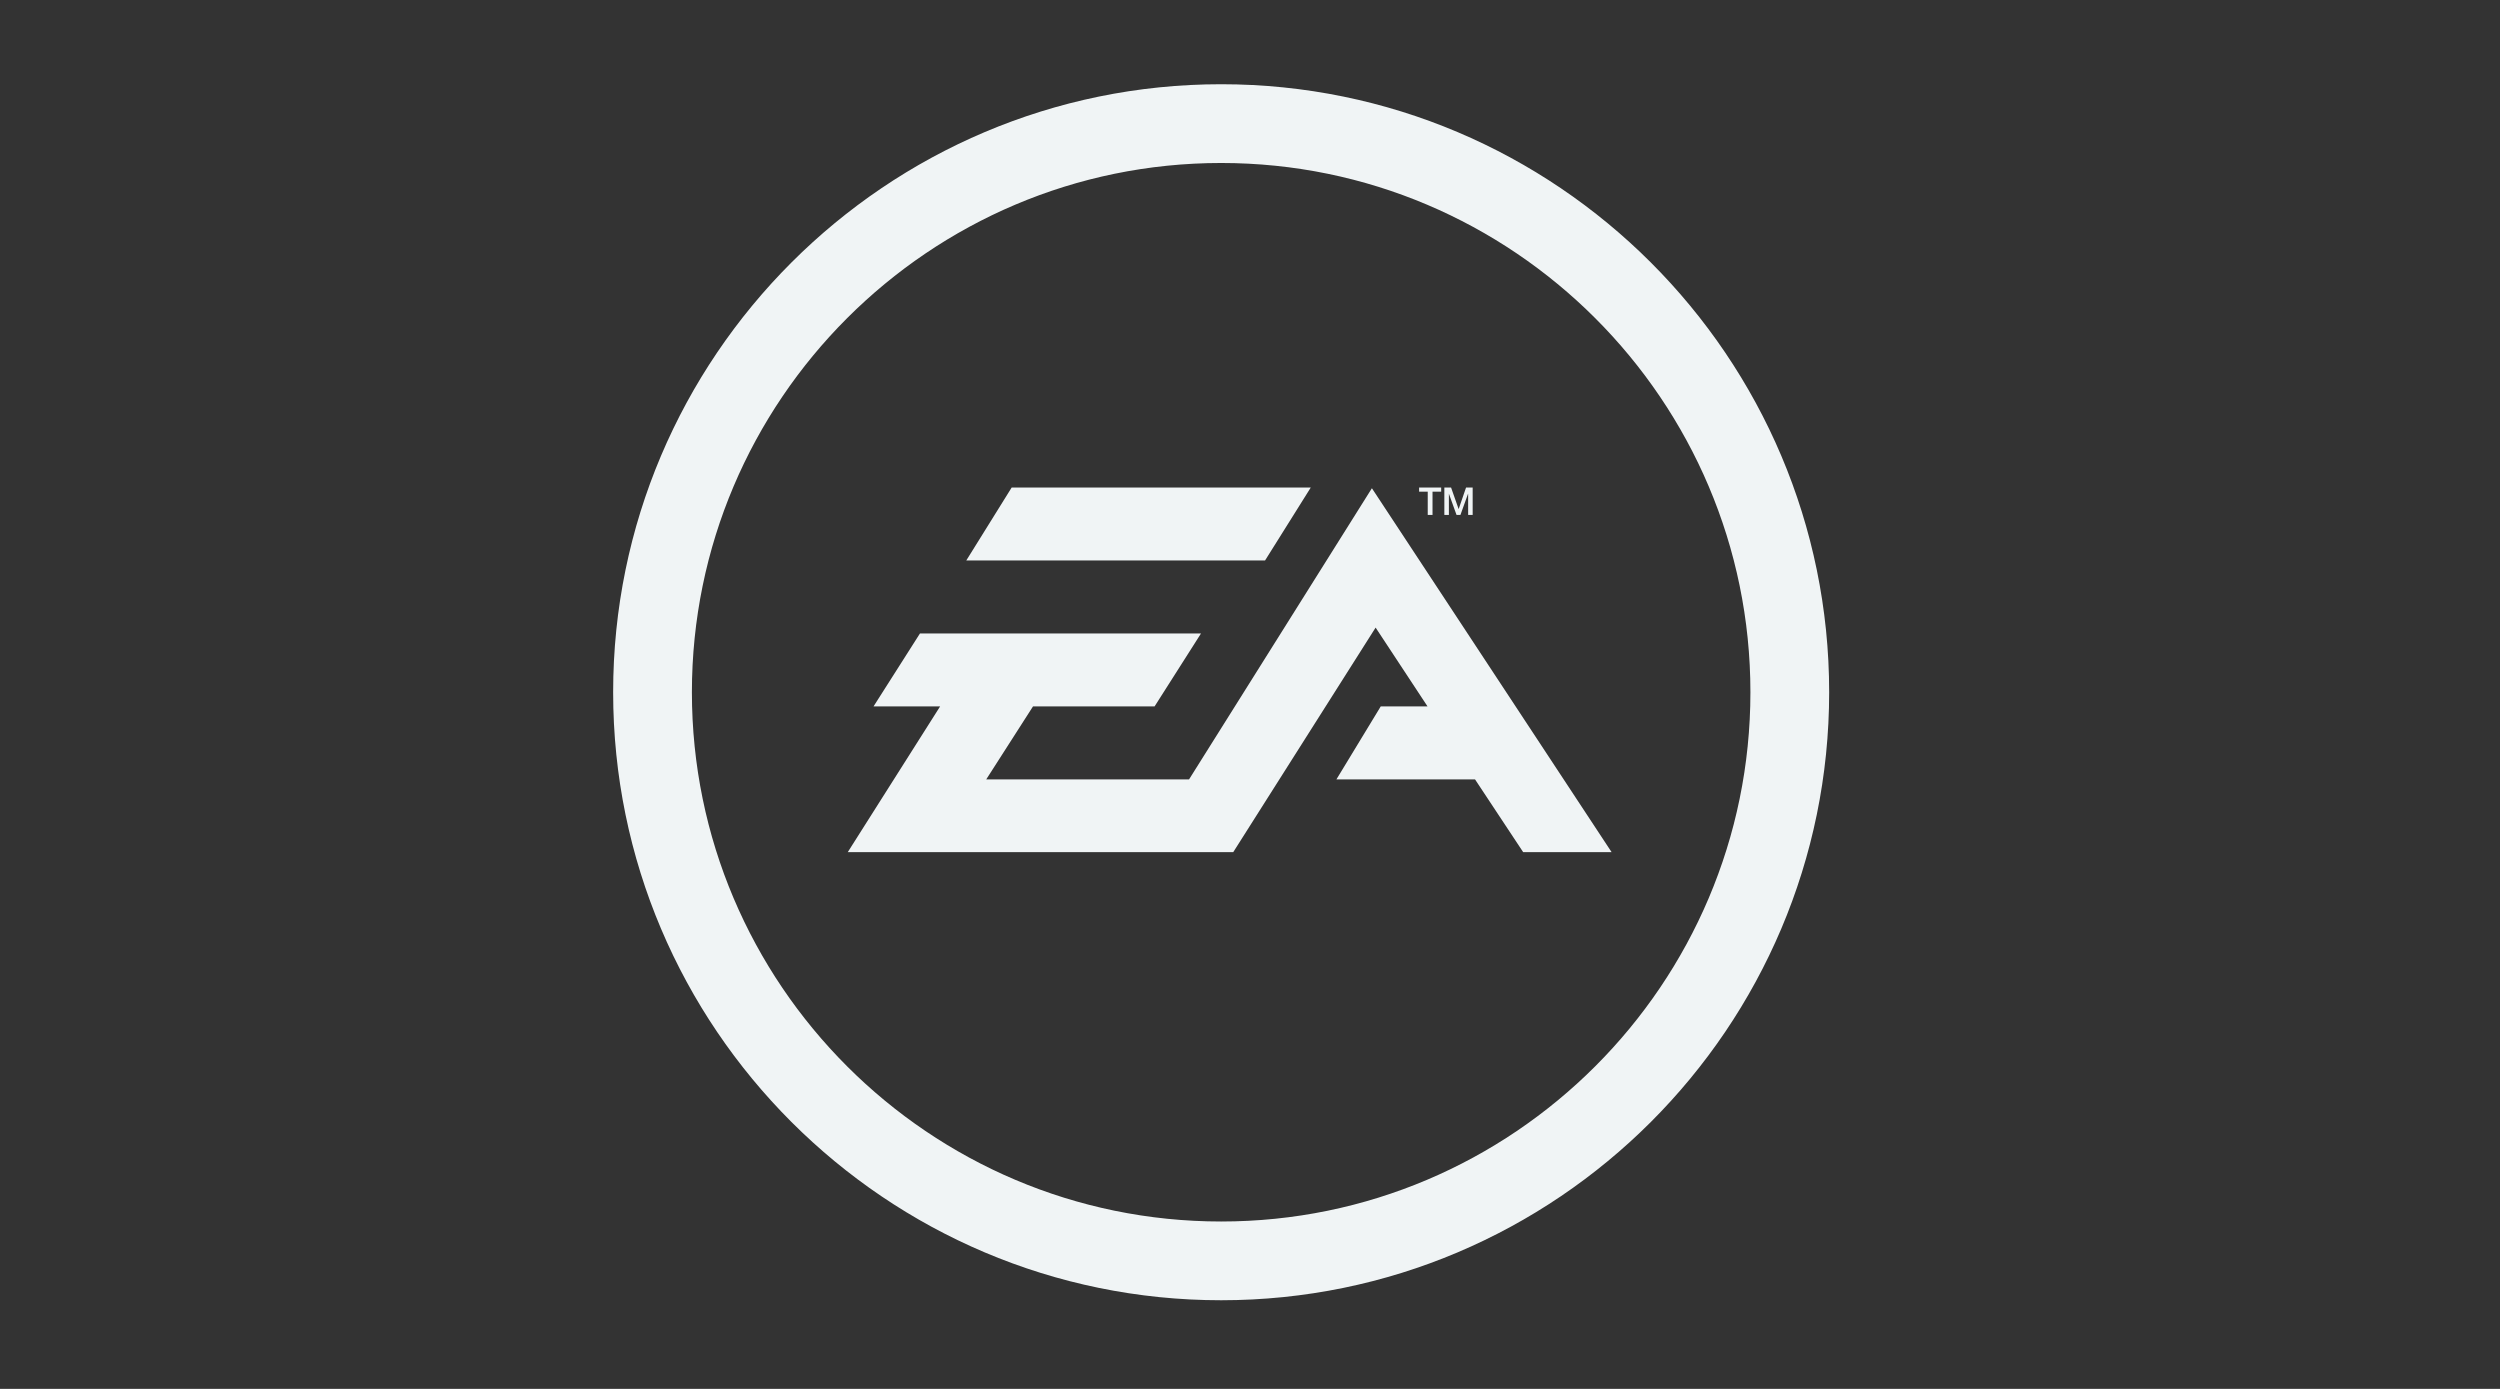
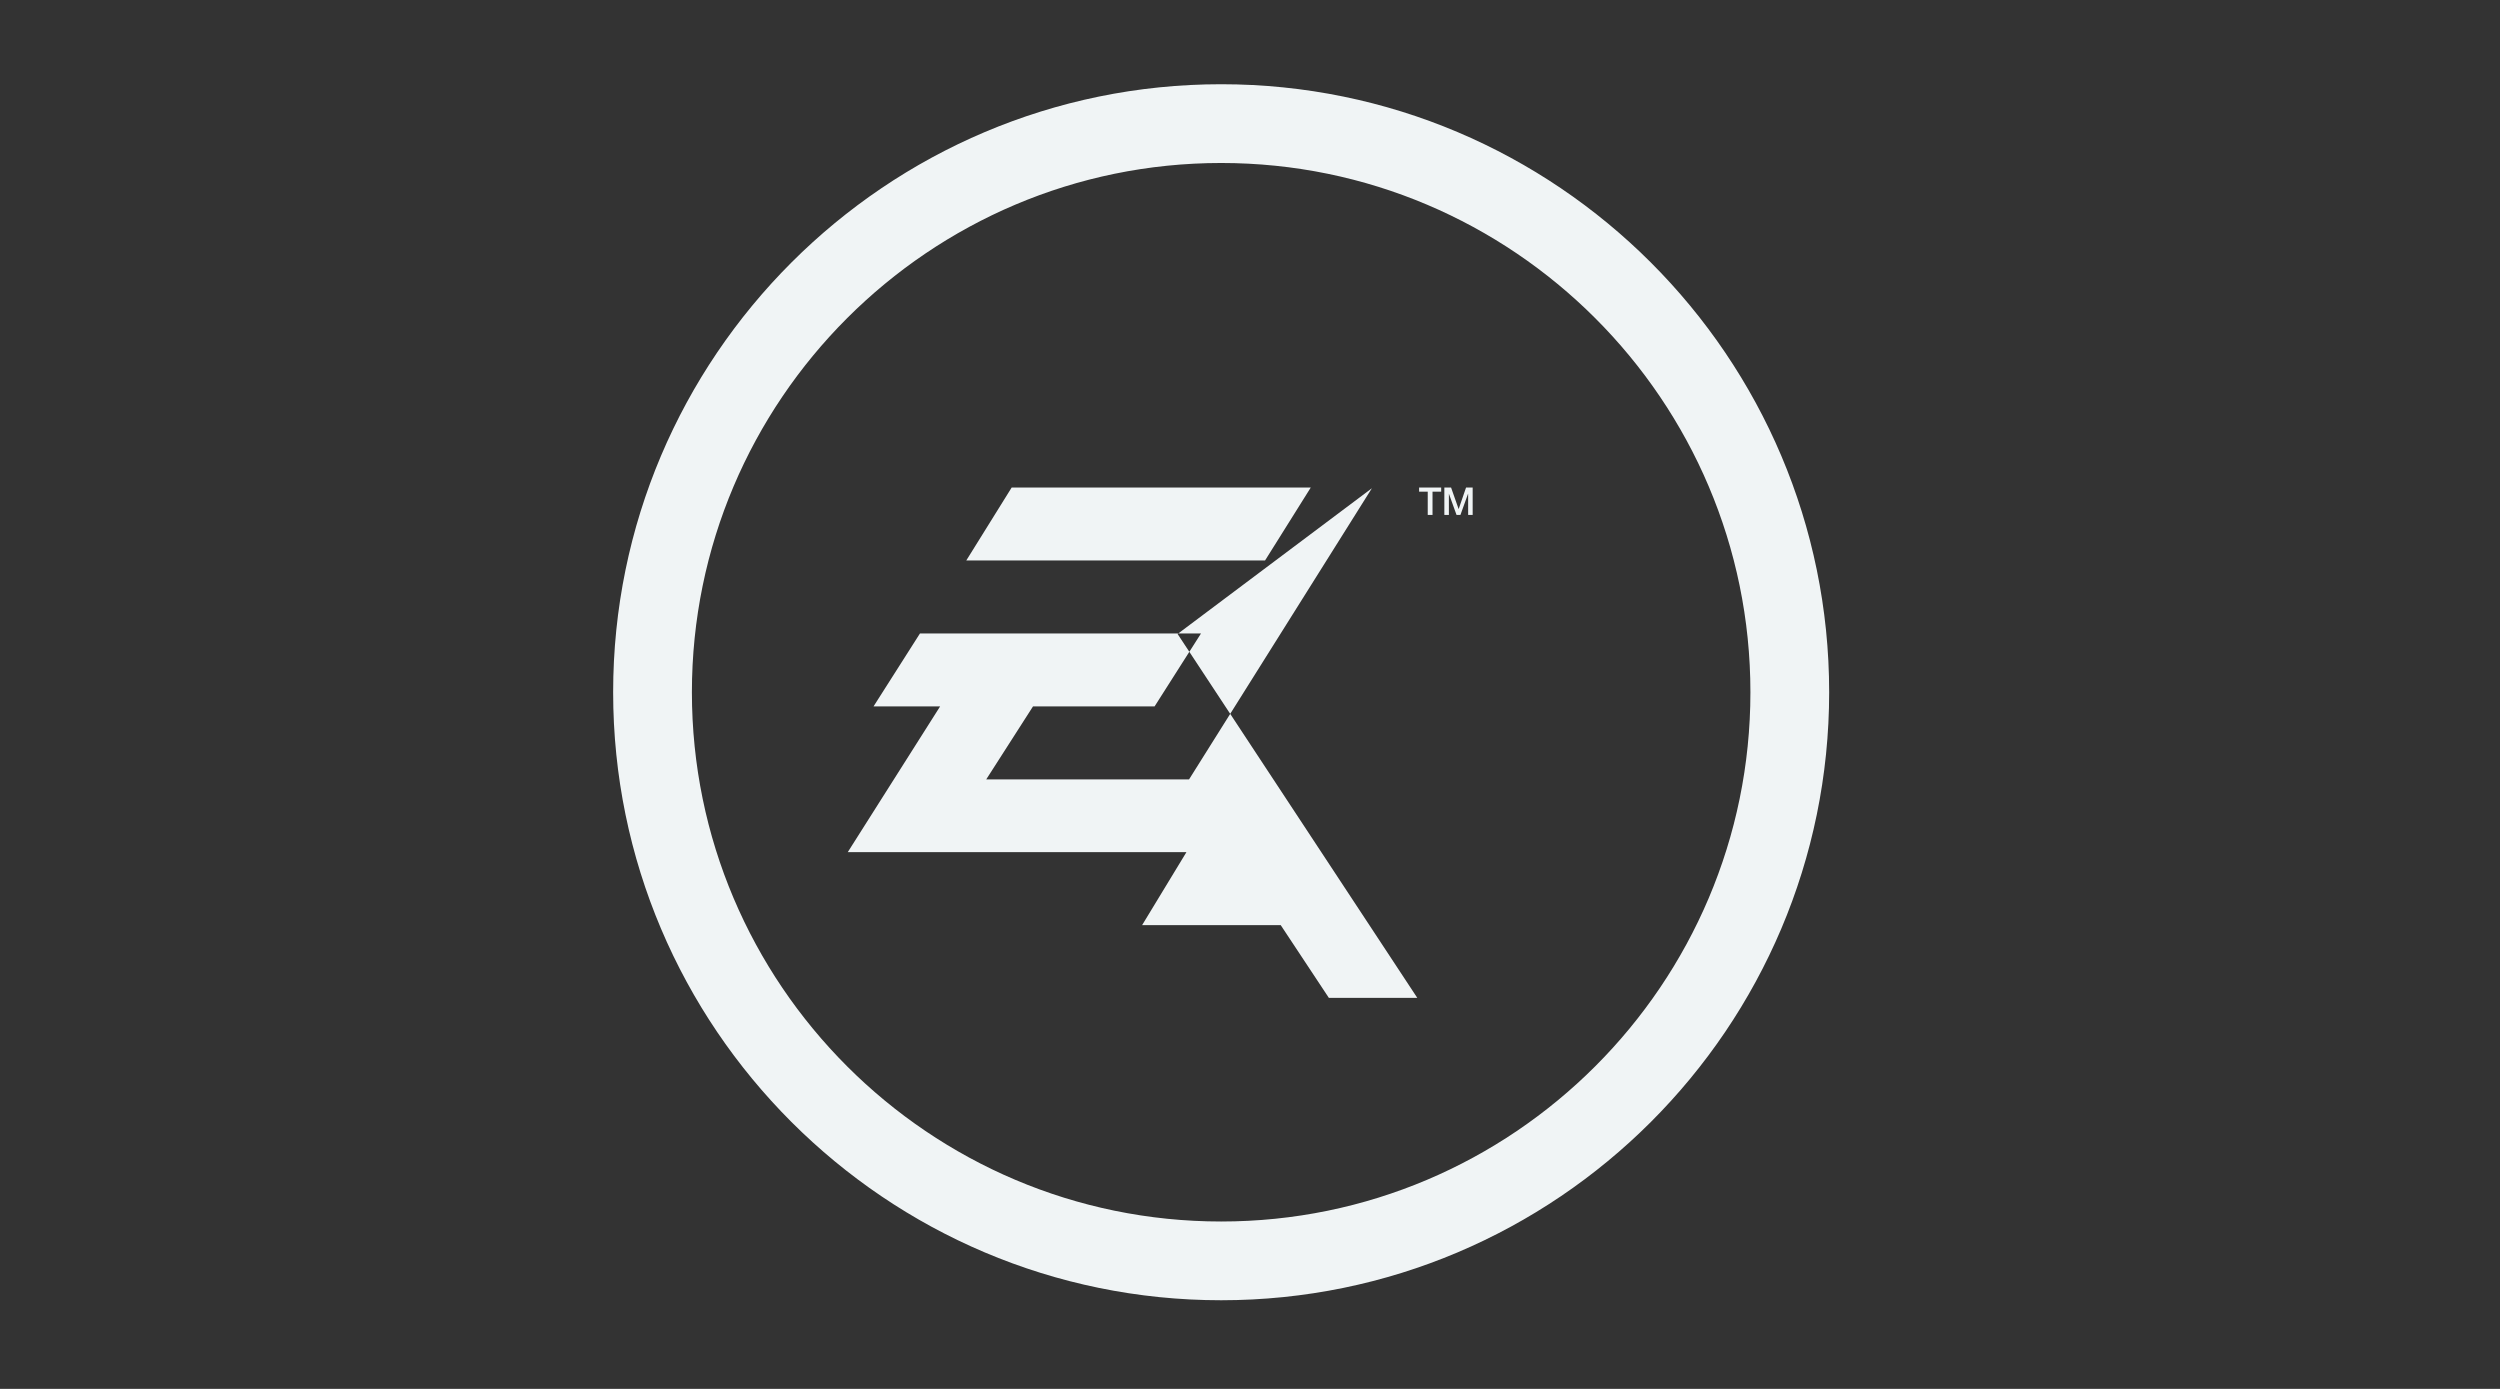
<svg xmlns="http://www.w3.org/2000/svg" id="EA_Sport" data-name="EA Sport" viewBox="0 0 1080 600">
  <rect x="0" y="0" width="1080" height="600" fill="#333333" stroke="none" />
  <defs>
    <style>
      .cls-1 {
        fill: #f0f4f5;
      }
    </style>
  </defs>
-   <path class="cls-1" d="m527.54,36.39c-144.83,0-262.66,117.83-262.66,262.66s117.83,262.66,262.66,262.66,262.66-117.83,262.66-262.66c0-144.83-117.83-262.66-262.66-262.66Zm0,491.3c-126.07,0-228.64-102.57-228.64-228.64s102.57-228.64,228.64-228.64,228.64,102.57,228.64,228.64-102.57,228.64-228.64,228.64Zm89.24-305.25h2.07v-10.04h3.74v-1.77h-9.54v1.77h3.73v10.04h0Zm9.12-9.13h.04l3.28,9.13h1.69l3.28-9.13h.05v9.13h1.95v-11.81h-2.86l-3.17,9.24h-.05l-3.24-9.24h-2.91v11.81h1.96v-9.13Zm-59.65-2.69h-129.21l-19.61,31.51h129.07l19.75-31.51Zm26.41.3l-78.99,125.78h-87.62l20.21-31.53h52.52l20.06-31.52h-121.41l-20.06,31.52h28.76l-39.9,62.96h166.53l61.51-97.01,22.43,34.05h-20.22l-19.15,31.53h59.89l20.79,31.42h38.2l-103.55-157.21Z" />
+   <path class="cls-1" d="m527.54,36.39c-144.83,0-262.66,117.83-262.66,262.66s117.83,262.66,262.66,262.66,262.66-117.83,262.66-262.66c0-144.83-117.83-262.66-262.66-262.66Zm0,491.3c-126.07,0-228.64-102.57-228.64-228.64s102.57-228.64,228.64-228.64,228.64,102.57,228.64,228.64-102.57,228.64-228.64,228.64Zm89.24-305.25h2.07v-10.04h3.74v-1.77h-9.54v1.77h3.73v10.04h0Zm9.12-9.13h.04l3.28,9.13h1.69l3.28-9.13h.05v9.13h1.95v-11.81h-2.86l-3.17,9.24h-.05l-3.24-9.24h-2.91v11.81h1.96v-9.13Zm-59.65-2.69h-129.21l-19.61,31.51h129.07l19.75-31.51Zm26.41.3l-78.99,125.78h-87.62l20.21-31.53h52.52l20.06-31.52h-121.41l-20.06,31.52h28.76l-39.9,62.96h166.53h-20.22l-19.15,31.53h59.89l20.79,31.42h38.2l-103.55-157.21Z" />
</svg>